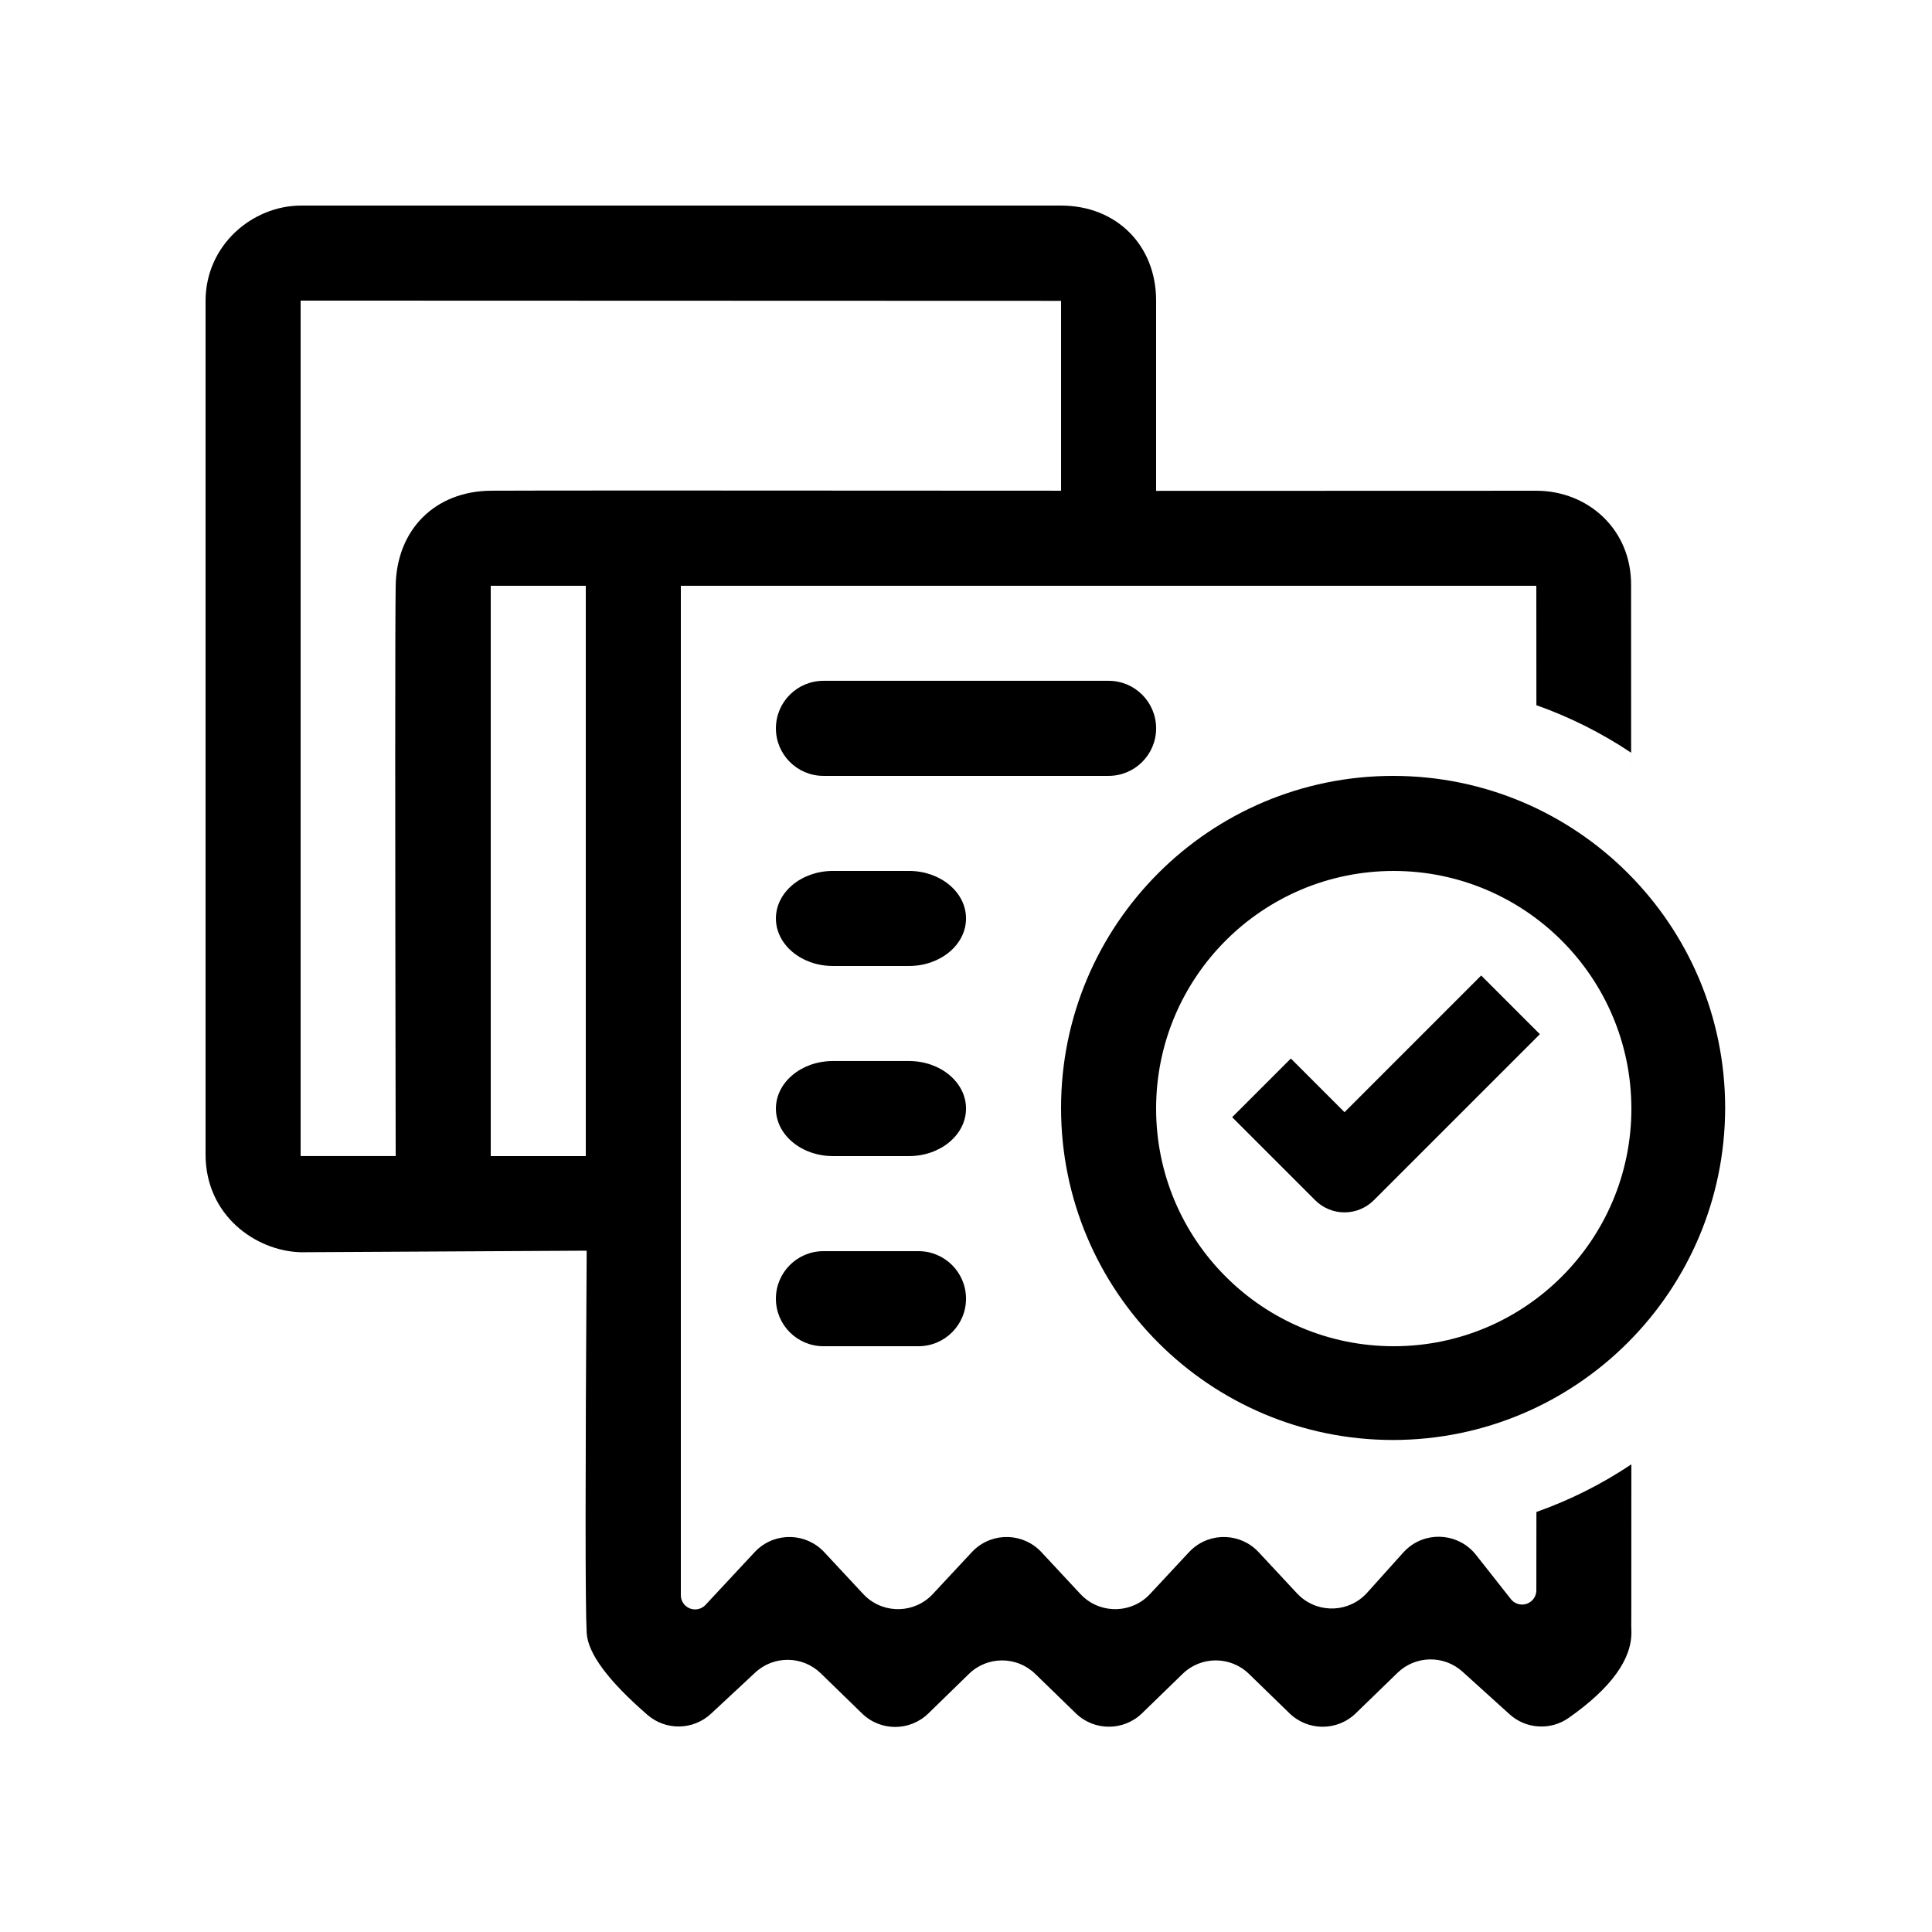
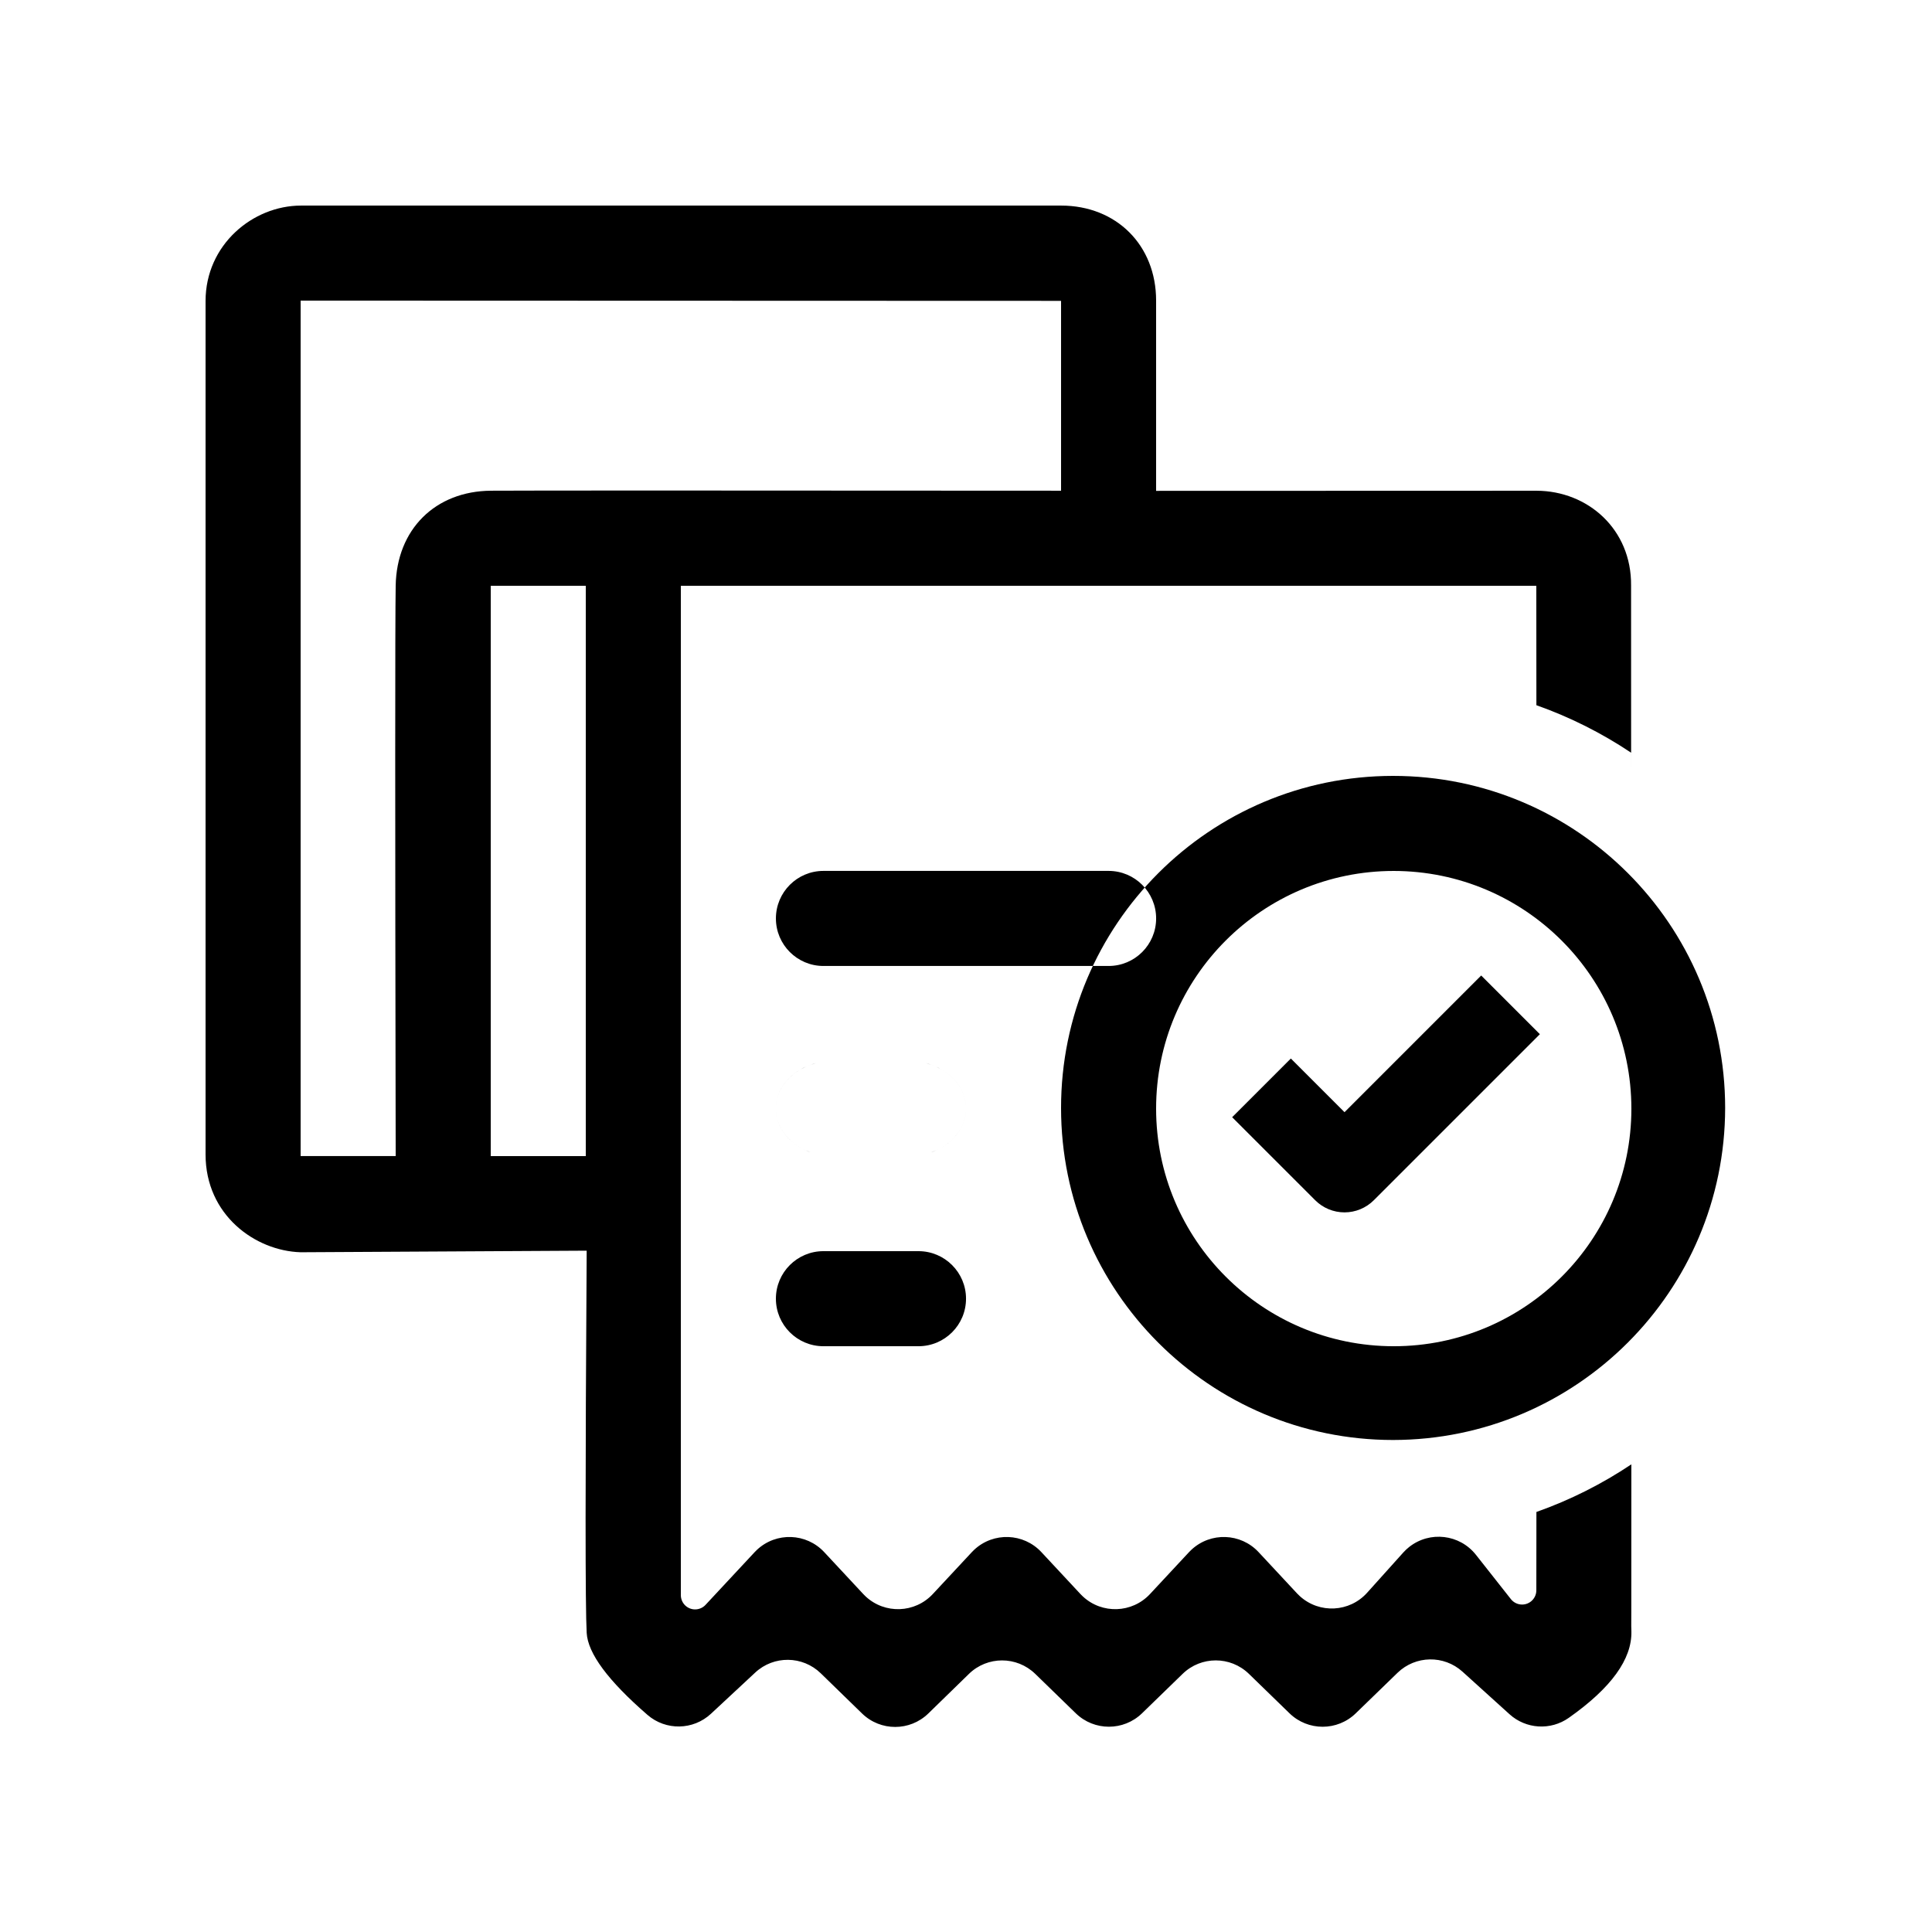
<svg xmlns="http://www.w3.org/2000/svg" fill="#000000" width="800px" height="800px" version="1.1" viewBox="144 144 512 512">
-   <path d="m425.19 198.48c14.652 0 25.191 10.492 25.191 25.188v50.414l100.84-0.031c13.582 0.043 25.168 10.219 25.031 25.102 0.004 18.062 0.008 34.496 0.012 49.289l0.004-4.965c-7.75-5.18-16.172-9.43-25.109-12.59l-0.02-31.645h-226.71v267.49c0 1.047 0.438 2.051 1.203 2.766 1.527 1.422 3.918 1.336 5.34-0.191l13.02-13.977c0.203-0.219 0.414-0.43 0.633-0.633 5.09-4.742 13.059-4.457 17.801 0.633l10.344 11.105c0.203 0.219 0.414 0.43 0.633 0.633 5.09 4.742 13.062 4.457 17.801-0.633l10.344-11.105c0.203-0.219 0.414-0.43 0.633-0.633 5.094-4.742 13.062-4.457 17.801 0.633l10.344 11.105c0.203 0.219 0.418 0.43 0.637 0.633 5.09 4.742 13.059 4.457 17.801-0.633l10.34-11.105c0.207-0.219 0.418-0.43 0.637-0.633 5.09-4.742 13.059-4.457 17.801 0.633l10.176 10.926c0.254 0.273 0.523 0.535 0.801 0.785 5.172 4.652 13.137 4.227 17.785-0.949l9.582-10.664c0.48-0.531 1.004-1.023 1.566-1.469 5.461-4.309 13.383-3.375 17.691 2.086l9.258 11.738c0.719 0.91 1.812 1.438 2.969 1.438 2.086 0 3.777-1.691 3.777-3.777l0.02-20.758c8.957-3.168 17.395-7.426 25.16-12.621l-0.012 38.766c-0.016 5.856-0.031 3.078 0.023 5.504 0.164 7.363-5.367 15-16.59 22.906-4.812 3.398-11.34 3-15.707-0.953l-12.461-11.277c-4.922-4.453-12.457-4.32-17.223 0.301l-11.07 10.738c-4.887 4.742-12.66 4.742-17.547-0.004l-10.77-10.465c-4.891-4.746-12.664-4.746-17.551 0l-10.766 10.457c-4.891 4.746-12.668 4.746-17.555 0l-10.75-10.449c-4.894-4.754-12.684-4.75-17.57 0.012l-10.754 10.48c-4.891 4.766-12.684 4.766-17.574 0.004l-10.938-10.645c-4.812-4.684-12.453-4.769-17.367-0.195l-11.73 10.918c-4.711 4.383-11.969 4.508-16.832 0.293-10.43-9.047-15.797-16.293-16.105-21.734-0.383-6.805-0.383-40.566 0-101.28l-75.816 0.418c-12-0.367-25.184-9.82-25.184-25.918v-226.16c0-14.926 12.527-25.301 25.301-25.301zm87.996 151.14c48.598 0 87.996 39.398 87.996 87.996-0.055 48.574-39.422 87.941-87.996 87.996-48.598 0-87.996-39.398-87.996-87.996 0-48.598 39.398-87.996 87.996-87.996zm-125.78 125.95c6.957 0 12.598 5.641 12.598 12.594 0 6.957-5.641 12.598-12.598 12.598h-25.191c-6.953 0-12.594-5.641-12.594-12.598 0-6.953 5.641-12.594 12.594-12.594zm125.95-100.76c-34.781 0-62.977 28.195-62.977 62.977s28.195 62.977 62.977 62.977 62.977-28.195 62.977-62.977c-0.035-34.77-28.211-62.941-62.977-62.977zm23.172 27.707 15.555 15.555-44 43.996c-2.062 2.062-4.859 3.223-7.777 3.223-2.914 0-5.711-1.156-7.773-3.223l-22-21.996 15.555-15.555 14.223 14.223zm-237.29-103.28h-25.188v151.14h25.188zm-75.57-75.574v226.71h25.191c-0.164-90.82-0.164-141.2 0-151.14 0.246-14.914 10.457-25.098 25.312-25.191 9.902-0.066 60.242-0.066 151.02 0v-50.312zm161.22 201.52c8.348 0 15.117 5.641 15.117 12.598 0 6.957-6.769 12.594-15.117 12.594h-20.152c-8.348 0-15.113-5.637-15.113-12.594 0-6.957 6.766-12.598 15.113-12.598zm0-50.379c8.348 0 15.117 5.637 15.117 12.594 0 6.957-6.769 12.598-15.117 12.598h-20.152c-8.348 0-15.113-5.641-15.113-12.598 0-6.957 6.766-12.594 15.113-12.594zm52.902-50.383c6.957 0 12.594 5.641 12.594 12.598 0 6.953-5.637 12.594-12.594 12.594h-75.574c-6.953 0-12.594-5.641-12.594-12.594 0-6.957 5.641-12.598 12.594-12.598z" fill-rule="evenodd" />
+   <path d="m425.19 198.48c14.652 0 25.191 10.492 25.191 25.188v50.414l100.84-0.031c13.582 0.043 25.168 10.219 25.031 25.102 0.004 18.062 0.008 34.496 0.012 49.289l0.004-4.965c-7.75-5.18-16.172-9.43-25.109-12.59l-0.02-31.645h-226.71v267.49c0 1.047 0.438 2.051 1.203 2.766 1.527 1.422 3.918 1.336 5.34-0.191l13.02-13.977c0.203-0.219 0.414-0.43 0.633-0.633 5.09-4.742 13.059-4.457 17.801 0.633l10.344 11.105c0.203 0.219 0.414 0.43 0.633 0.633 5.09 4.742 13.062 4.457 17.801-0.633l10.344-11.105c0.203-0.219 0.414-0.43 0.633-0.633 5.094-4.742 13.062-4.457 17.801 0.633l10.344 11.105c0.203 0.219 0.418 0.43 0.637 0.633 5.09 4.742 13.059 4.457 17.801-0.633l10.34-11.105c0.207-0.219 0.418-0.43 0.637-0.633 5.09-4.742 13.059-4.457 17.801 0.633l10.176 10.926c0.254 0.273 0.523 0.535 0.801 0.785 5.172 4.652 13.137 4.227 17.785-0.949l9.582-10.664c0.48-0.531 1.004-1.023 1.566-1.469 5.461-4.309 13.383-3.375 17.691 2.086l9.258 11.738c0.719 0.91 1.812 1.438 2.969 1.438 2.086 0 3.777-1.691 3.777-3.777l0.02-20.758c8.957-3.168 17.395-7.426 25.16-12.621l-0.012 38.766c-0.016 5.856-0.031 3.078 0.023 5.504 0.164 7.363-5.367 15-16.59 22.906-4.812 3.398-11.34 3-15.707-0.953l-12.461-11.277c-4.922-4.453-12.457-4.32-17.223 0.301l-11.07 10.738c-4.887 4.742-12.66 4.742-17.547-0.004l-10.77-10.465c-4.891-4.746-12.664-4.746-17.551 0l-10.766 10.457c-4.891 4.746-12.668 4.746-17.555 0l-10.75-10.449c-4.894-4.754-12.684-4.75-17.57 0.012l-10.754 10.48c-4.891 4.766-12.684 4.766-17.574 0.004l-10.938-10.645c-4.812-4.684-12.453-4.769-17.367-0.195l-11.73 10.918c-4.711 4.383-11.969 4.508-16.832 0.293-10.43-9.047-15.797-16.293-16.105-21.734-0.383-6.805-0.383-40.566 0-101.28l-75.816 0.418c-12-0.367-25.184-9.82-25.184-25.918v-226.16c0-14.926 12.527-25.301 25.301-25.301zm87.996 151.14c48.598 0 87.996 39.398 87.996 87.996-0.055 48.574-39.422 87.941-87.996 87.996-48.598 0-87.996-39.398-87.996-87.996 0-48.598 39.398-87.996 87.996-87.996zm-125.78 125.95c6.957 0 12.598 5.641 12.598 12.594 0 6.957-5.641 12.598-12.598 12.598h-25.191c-6.953 0-12.594-5.641-12.594-12.598 0-6.953 5.641-12.594 12.594-12.594zm125.95-100.76c-34.781 0-62.977 28.195-62.977 62.977s28.195 62.977 62.977 62.977 62.977-28.195 62.977-62.977c-0.035-34.77-28.211-62.941-62.977-62.977zm23.172 27.707 15.555 15.555-44 43.996c-2.062 2.062-4.859 3.223-7.777 3.223-2.914 0-5.711-1.156-7.773-3.223l-22-21.996 15.555-15.555 14.223 14.223zm-237.29-103.28h-25.188v151.14h25.188zm-75.57-75.574v226.71h25.191c-0.164-90.82-0.164-141.2 0-151.14 0.246-14.914 10.457-25.098 25.312-25.191 9.902-0.066 60.242-0.066 151.02 0v-50.312zm161.22 201.52c8.348 0 15.117 5.641 15.117 12.598 0 6.957-6.769 12.594-15.117 12.594h-20.152c-8.348 0-15.113-5.637-15.113-12.594 0-6.957 6.766-12.598 15.113-12.598zc8.348 0 15.117 5.637 15.117 12.594 0 6.957-6.769 12.598-15.117 12.598h-20.152c-8.348 0-15.113-5.641-15.113-12.598 0-6.957 6.766-12.594 15.113-12.594zm52.902-50.383c6.957 0 12.594 5.641 12.594 12.598 0 6.953-5.637 12.594-12.594 12.594h-75.574c-6.953 0-12.594-5.641-12.594-12.594 0-6.957 5.641-12.598 12.594-12.598z" fill-rule="evenodd" />
</svg>